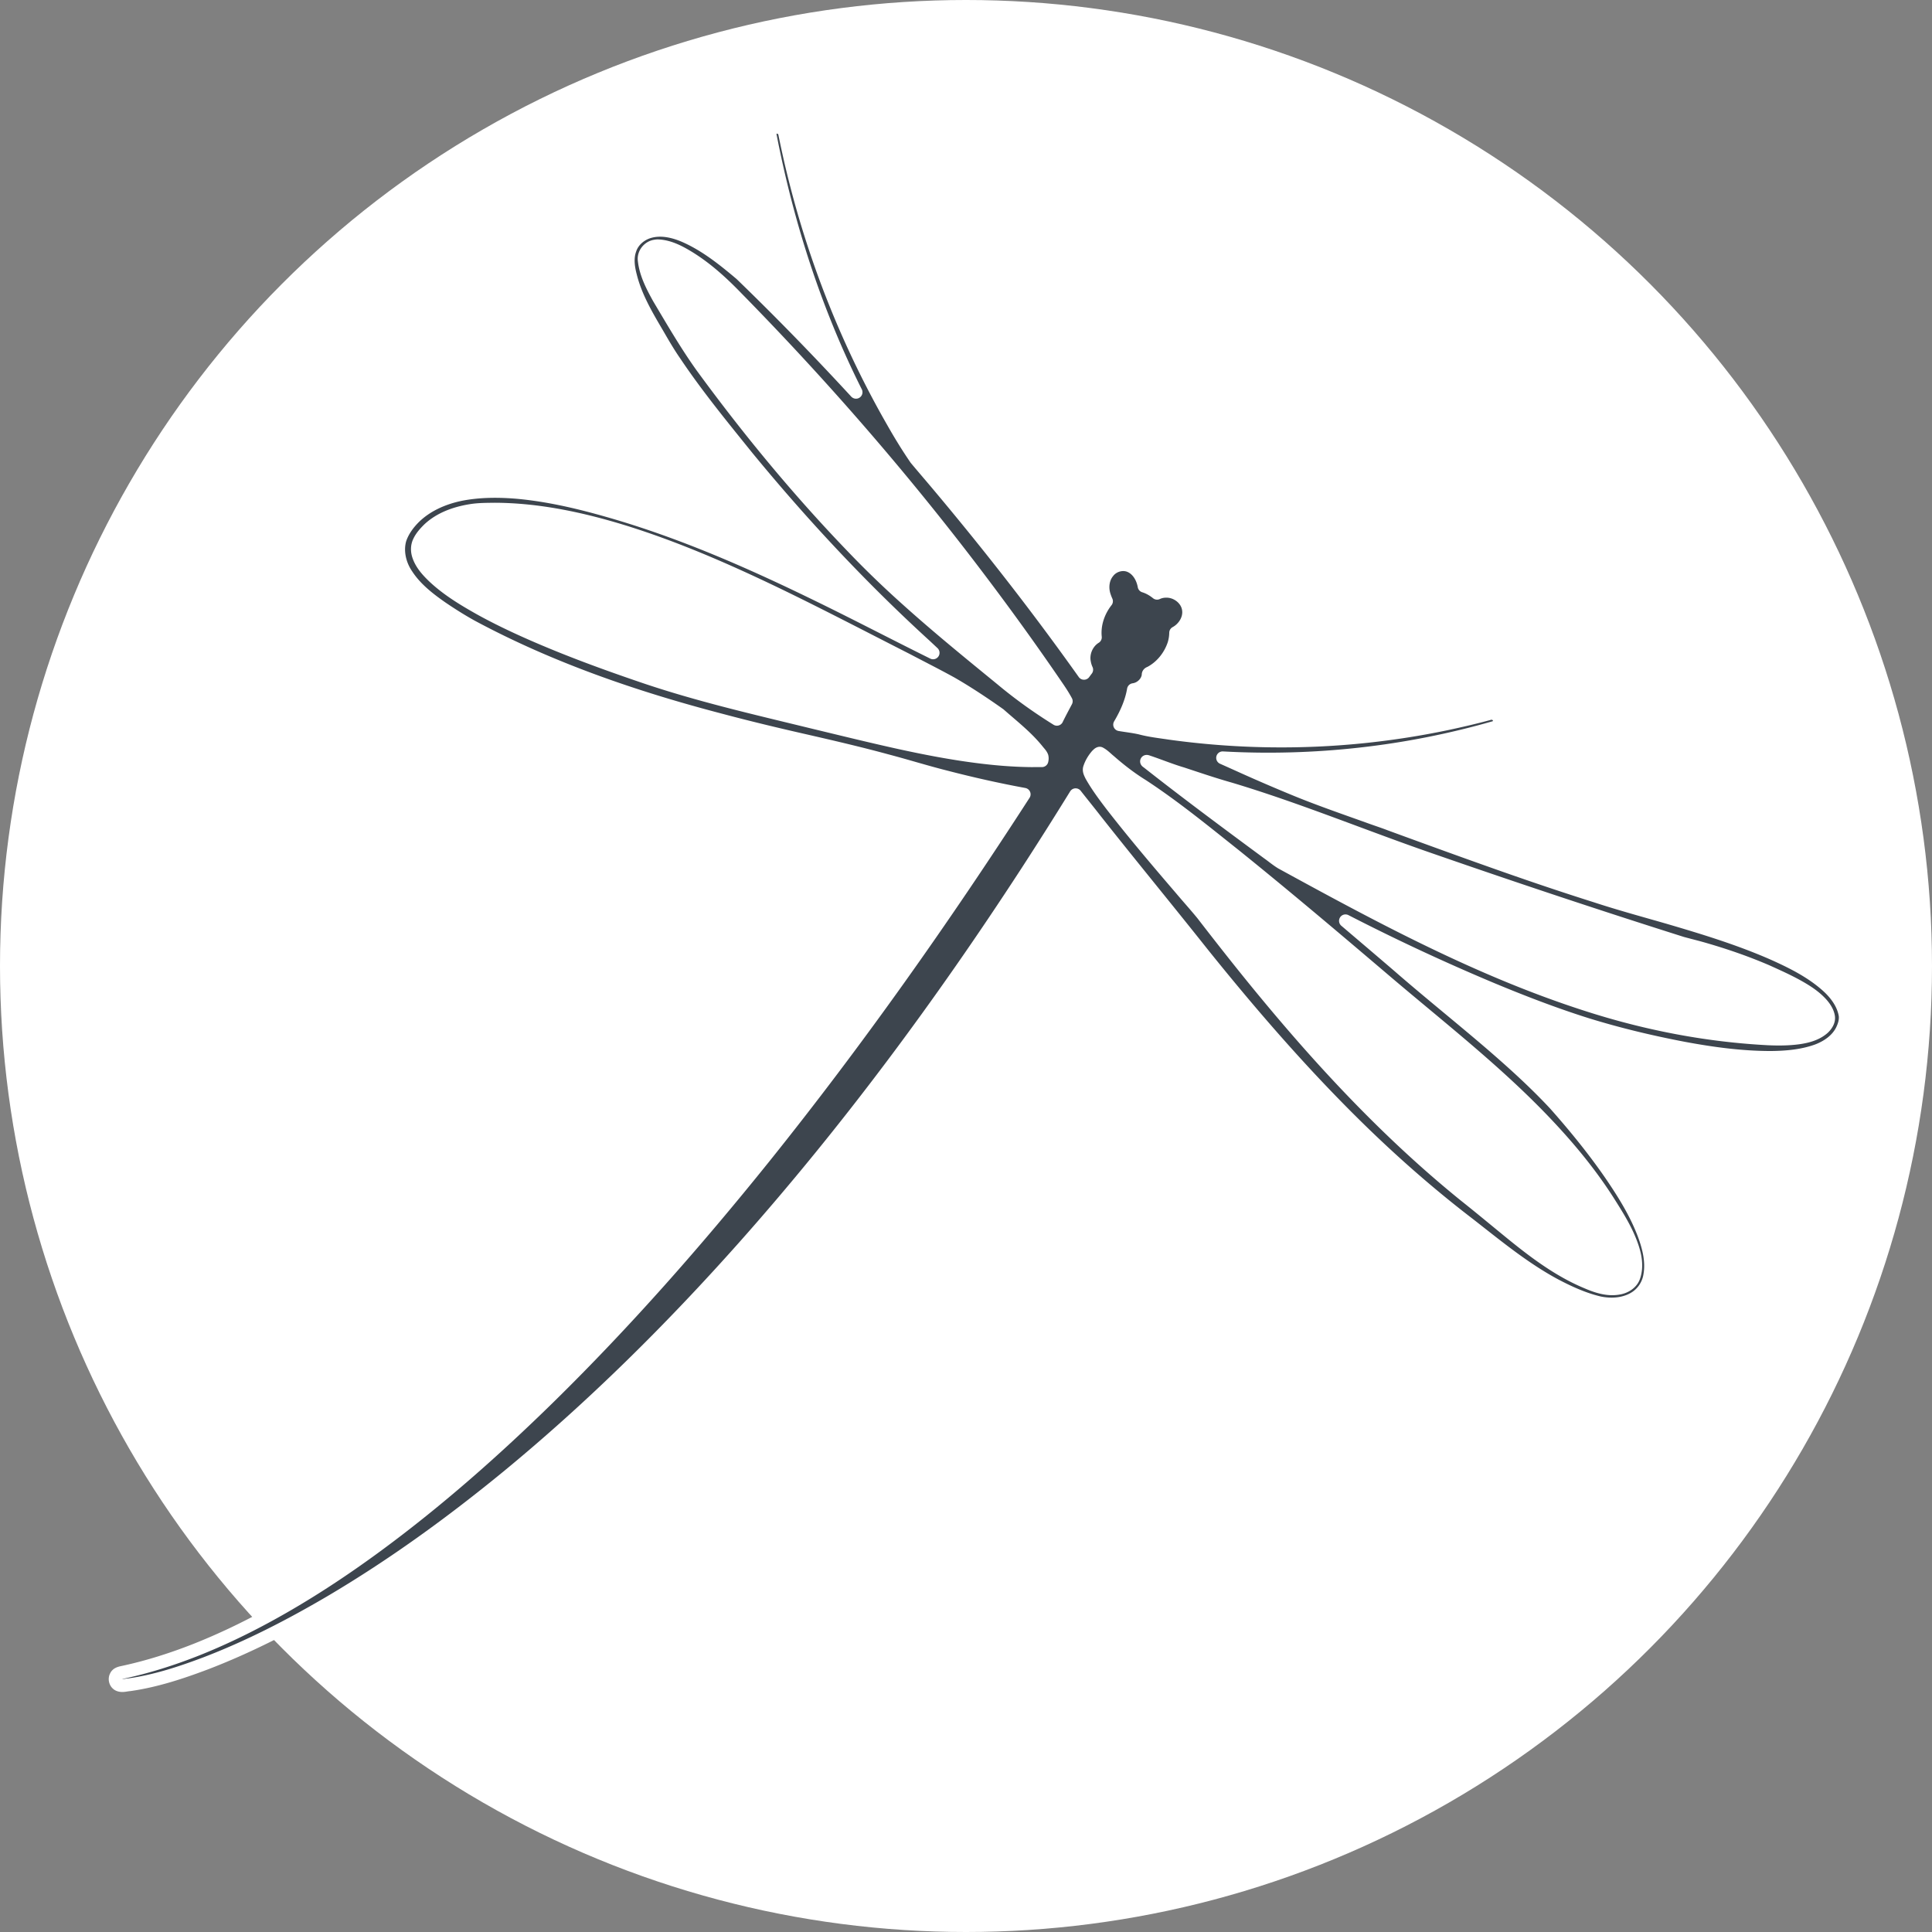
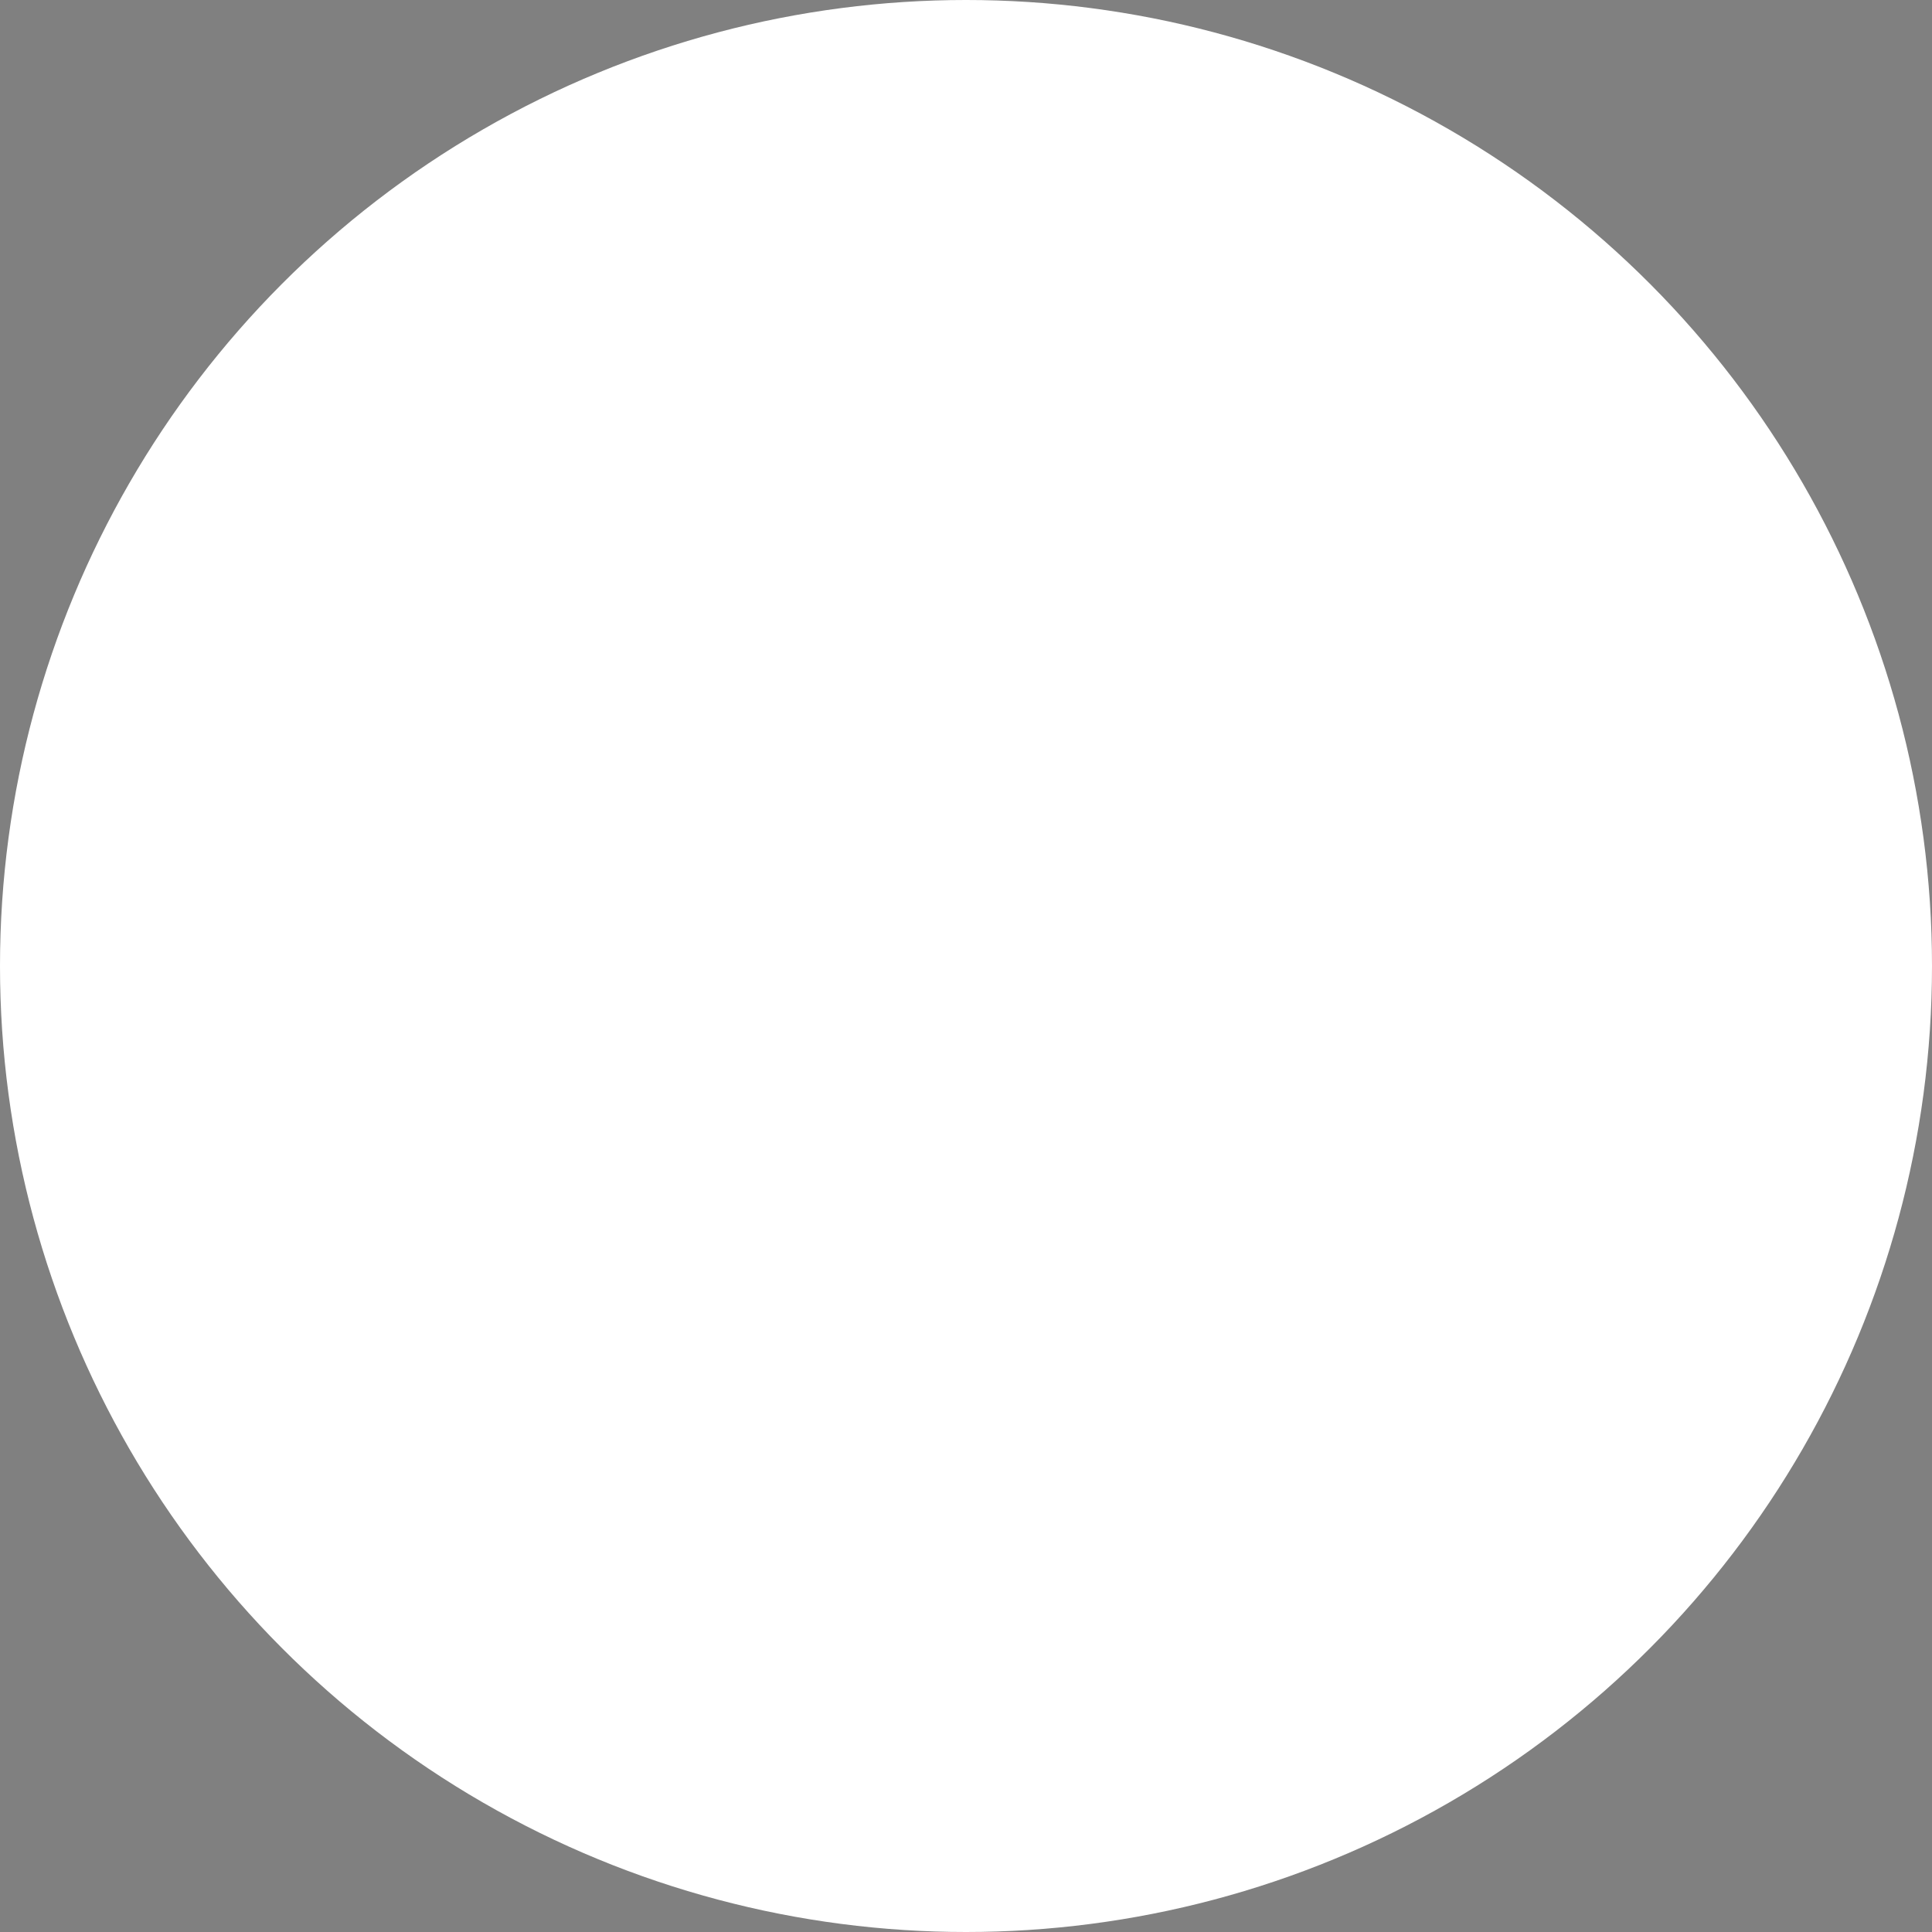
<svg xmlns="http://www.w3.org/2000/svg" version="1.1" width="900" height="900">
  <rect width="100%" height="100%" fill="#808080" stroke="none" />
  <svg width="900" height="900" viewBox="0 0 900 900" preserveAspectRatio="none">
    <circle cx="450" cy="450" r="450" style="fill:#fff;stroke-width:0" />
-     <path d="M361.868 59.258c-2.032.052-3.722 2.267-3.004 4.229 8.011 41.115 20.966 81.38 39.737 118.875.566.963-.367-.236-.649-.496-17.098-18.531-34.695-36.608-52.827-54.13-8.164-6.877-16.631-13.693-26.52-17.937-5.012-2.11-10.708-3.388-16.066-1.865-4.094 1.168-7.756 4.227-9.062 8.356-1.426 3.969-.81 8.312.24 12.272 2.417 9.75 7.598 18.478 12.647 27.057 2.578 4.46 5.165 8.924 8.112 13.156 10.344 15.414 22.136 29.775 33.77 44.218 25.584 31.138 53.155 60.68 82.94 87.846l3.488 3.271c-17.78-8.801-35.36-18.002-53.195-26.696-31.618-15.458-63.995-29.725-97.902-39.403-13.913-3.983-28.084-7.319-42.522-8.64-8.754-.743-17.649-.731-26.3.944-8.127 1.652-16.13 5.098-22.036 11.053-2.79 2.85-5.188 6.211-6.424 10.032-1.526 5.614-.018 11.731 3.234 16.457 4.134 6.328 10.205 11.047 16.338 15.317 4.484 3.05 9.082 5.942 13.824 8.575 36.609 19.678 76.171 33.255 116.3 43.719 13.108 3.493 26.3 6.652 39.529 9.65 12.64 2.893 25.284 5.845 37.78 9.249 9.047 2.382 17.979 5.18 27.05 7.473 12.144 3.156 24.394 5.912 36.735 8.186-37.653 58.342-77.728 115.145-121.194 169.312-31.364 38.995-64.431 76.625-100.156 111.69-25.214 24.712-51.739 48.154-80.208 69.09-16.176 11.88-32.946 22.894-50.573 32.508-10.786 5.892-21.946 11.26-33.395 15.81-11.155 4.42-22.744 8.118-34.53 10.627-1.152.25-2.478.57-3.017 1.75-.846 1.497-.126 3.626 1.551 4.159 1.553.543 3.181-.073 4.758-.169 12.131-1.706 23.834-5.56 35.263-9.861 20.247-7.733 39.565-17.711 58.24-28.665 29.09-17.155 56.491-37.058 82.59-58.462 39.534-32.507 75.977-68.655 109.985-106.87 48.464-54.52 91.95-113.325 131.71-174.44a1867.33 1867.33 0 0 0 22.96-36.27c3.103 3.954 6.28 7.85 9.358 11.823 16.412 20.772 33.254 41.2 49.706 61.94 22.983 28.627 47.085 56.427 73.36 82.097 15.972 15.585 32.786 30.317 50.5 43.896 13.052 10.164 25.882 20.833 40.526 28.682 6.546 3.44 13.358 6.537 20.584 8.228 5.68 1.16 11.985.72 16.923-2.55 3.55-2.363 5.982-6.276 6.558-10.5 1.084-6.377-.565-12.837-2.775-18.796-3.81-10.113-9.588-19.333-15.67-28.212-7.864-11.366-16.614-22.098-25.785-32.43-9.447-10.14-19.75-19.442-30.241-28.484-14.23-12.21-28.877-23.9-42.999-36.213-8.089-6.941-16.212-13.842-24.331-20.749a969.385 969.385 0 0 0 67.917 31.667c14.625 6.092 29.429 11.797 44.544 16.56 14.793 4.57 29.876 8.175 45.08 11.074 13.278 2.474 26.734 4.304 40.26 4.337 7.314-.045 14.746-.672 21.687-3.118 4.818-1.761 9.448-4.861 11.773-9.573 1.053-2.148 1.81-4.581 1.502-6.992-.944-5.65-4.65-10.398-8.872-14.073-7.29-6.381-16.062-10.732-24.846-14.66-15.818-6.927-32.371-11.967-48.919-16.819-11.288-3.252-22.631-6.33-33.794-10.001-13.885-4.387-27.684-9.033-41.416-13.85-18.102-6.353-36.114-12.913-54.136-19.507-3.457-1.34-6.947-2.437-10.385-3.715-11.692-4.173-23.422-8.23-34.901-12.983a810.825 810.825 0 0 1-21.849-9.394c-3.612-1.626-7.241-3.27-10.872-4.882 42.682 2.363 85.774-2.398 126.855-14.244 1.965-.707 2.704-3.415 1.41-5.043-1-1.244-2.787-1.823-4.304-1.25-6.48 1.762-13.025 3.28-19.592 4.68a377.982 377.982 0 0 1-37.053 5.85c-30.555 3.285-61.546 2.769-91.923-1.446-4.612-.702-9.274-1.205-13.79-2.418-3.159-.715-6.384-1.057-9.573-1.604 2.98-5.037 5.434-10.484 6.422-16.287 3.421-.453 6.45-3.26 6.869-6.734-.09-.682.327-.959.913-1.159 5.252-2.747 9.213-7.723 11.057-13.32a19.01 19.01 0 0 0 .834-5.285c3.855-2.076 6.657-6.499 5.95-10.957-.698-4.831-5.437-8.424-10.218-8.4-1.51-.03-3.034.267-4.4.918-1.795-1.448-3.827-2.635-6.039-3.312-.683-3.853-2.848-7.76-6.577-9.365-3.512-1.512-7.866-.227-10.176 2.773-2.59 3.099-3.01 7.567-1.702 11.302.26.794.56 1.574.91 2.333-3.704 4.704-5.801 10.806-5.181 16.812-3.933 2.419-6.019 7.396-5.043 11.902.195 1.1.543 2.17 1.005 3.186-.423.55-.838 1.108-1.244 1.672-21.277-29.948-43.894-58.936-67.513-87.068-3.588-4.285-7.254-8.508-10.831-12.799-3.847-5.608-7.4-11.41-10.75-17.326-20.247-35.299-35.519-73.31-45.47-112.766-1.79-7.057-3.375-14.178-4.835-21.32-.18-1.758-1.969-3.156-3.699-3.105zm-55.512 55.267c5.11.152 9.797 2.566 14.083 5.152 8.397 5.086 15.833 11.835 22.677 18.922 37.692 38.384 73.18 78.962 106.01 121.595 15.156 19.707 29.773 39.758 43.757 60.296 1.367 1.992 2.662 4.038 3.806 6.167-1.47 2.789-2.972 5.562-4.346 8.4-9.03-5.618-17.704-11.812-25.86-18.64-14.698-12.005-29.426-23.992-43.546-36.68-9.036-8.071-17.78-16.47-26.14-25.241-25.217-26.207-48.409-54.35-69.871-83.723-7.324-10.255-13.66-21.192-20.109-32.03-3.024-5.486-6.031-11.232-6.708-17.556-.377-3.072 2.04-6.103 5.09-6.528.38-.079.769-.122 1.157-.134zm-75.8 122.678c20.382.086 40.595 4.45 60.046 10.435 24.547 7.63 48.173 17.99 71.292 29.113 20.426 9.87 40.529 20.389 60.744 30.677 6.827 3.591 13.72 7.057 20.475 10.784a205.28 205.28 0 0 1 5.238 3.11c5.878 3.621 11.623 7.476 17.238 11.457 6.117 5.414 12.663 10.448 17.798 16.861.7.907 1.6 1.73 2.014 2.81.16.618.118 1.274-.036 1.889-2.18-.035-4.372.056-6.558-.012-7.193-.128-14.253-.712-21.407-1.57-12.997-1.562-25.968-4.046-38.757-6.855-13.629-3.015-27.189-6.359-40.75-9.626-26.298-6.42-52.689-12.45-78.333-21.185-17.689-6.02-35.275-12.452-52.363-19.977-7.936-3.499-15.916-7.3-23.53-11.525-7.63-4.289-15.22-8.86-21.627-14.886-2.89-2.776-5.723-5.876-7.035-9.737-.77-2.185-.773-4.66.283-6.753 1.044-2.207 2.724-4.042 4.439-5.75 5.265-4.941 12.332-7.448 19.352-8.597 3.789-.647 7.646-.609 11.477-.663zM512.35 350.89c1.752.914 3.096 2.416 4.627 3.639 4.753 4.165 9.767 8.046 15.147 11.372 15.12 9.903 29.102 21.378 43.25 32.618 23.733 19.128 46.996 38.828 70.205 58.585 25.186 21.425 51.435 41.773 74.28 65.784 10.671 11.227 20.633 23.196 29.017 36.24 4.293 6.8 8.67 13.565 11.328 21.181 1.575 4.494 2.552 9.522 1.023 14.165-.958 3.262-4.27 5.208-7.477 5.664-4.97.809-9.923-.802-14.436-2.755-12.99-5.395-24.407-13.977-35.281-22.829-7.292-5.942-14.504-11.98-21.878-17.82-34.041-27.588-64.263-59.672-92.202-93.41-10.191-12.282-20.057-24.831-29.815-37.46-3.294-4.035-6.794-7.896-10.146-11.882-10.85-12.636-21.656-25.38-31.872-38.5-3.472-4.556-6.937-9.154-9.755-14.151-.537-1.134-1.265-2.382-.776-3.669.71-2.137 1.918-4.11 3.378-5.816.395-.356.828-.91 1.34-.975zm22.603 4.015c5.255 1.759 10.452 3.916 15.803 5.49 7.421 2.453 14.825 4.97 22.35 7.093 32.22 9.67 63.325 22.656 95.142 33.571 38.288 13.287 76.747 26.084 115.39 38.302 3.59.973 7.148 1.828 10.716 2.883 9.79 2.838 19.443 6.19 28.805 10.228 6.415 2.91 12.897 5.781 18.816 9.634 1.447.952 2.924 2.052 4.177 3.146 1.636 1.446 3.177 3.038 4.307 4.918.52.87 1.058 2.034 1.27 3.137.509 2.145-.844 4.219-2.346 5.63-3.17 2.82-7.443 3.95-11.552 4.537-4.75.641-9.557.657-14.337.429-10.21-.537-20.57-1.6-30.695-3.136-16.904-2.56-33.639-6.467-49.986-11.56-15.626-4.871-31.052-10.663-46.104-17.067-34.292-14.571-67.1-32.327-99.757-50.19-2.26-1.379-4.288-3.102-6.449-4.628-18.773-13.866-37.528-27.764-55.87-42.196-.88-.595-.538-.54.275-.235z" style="fill:#3d454e;stroke:#fff;stroke-width:6;stroke-linecap:round;stroke-linejoin:round;paint-order:stroke fill markers" />
  </svg>
  <style>@media (prefers-color-scheme: light) { :root { filter: none; } }
@media (prefers-color-scheme: dark) { :root { filter: none; } }
</style>
</svg>